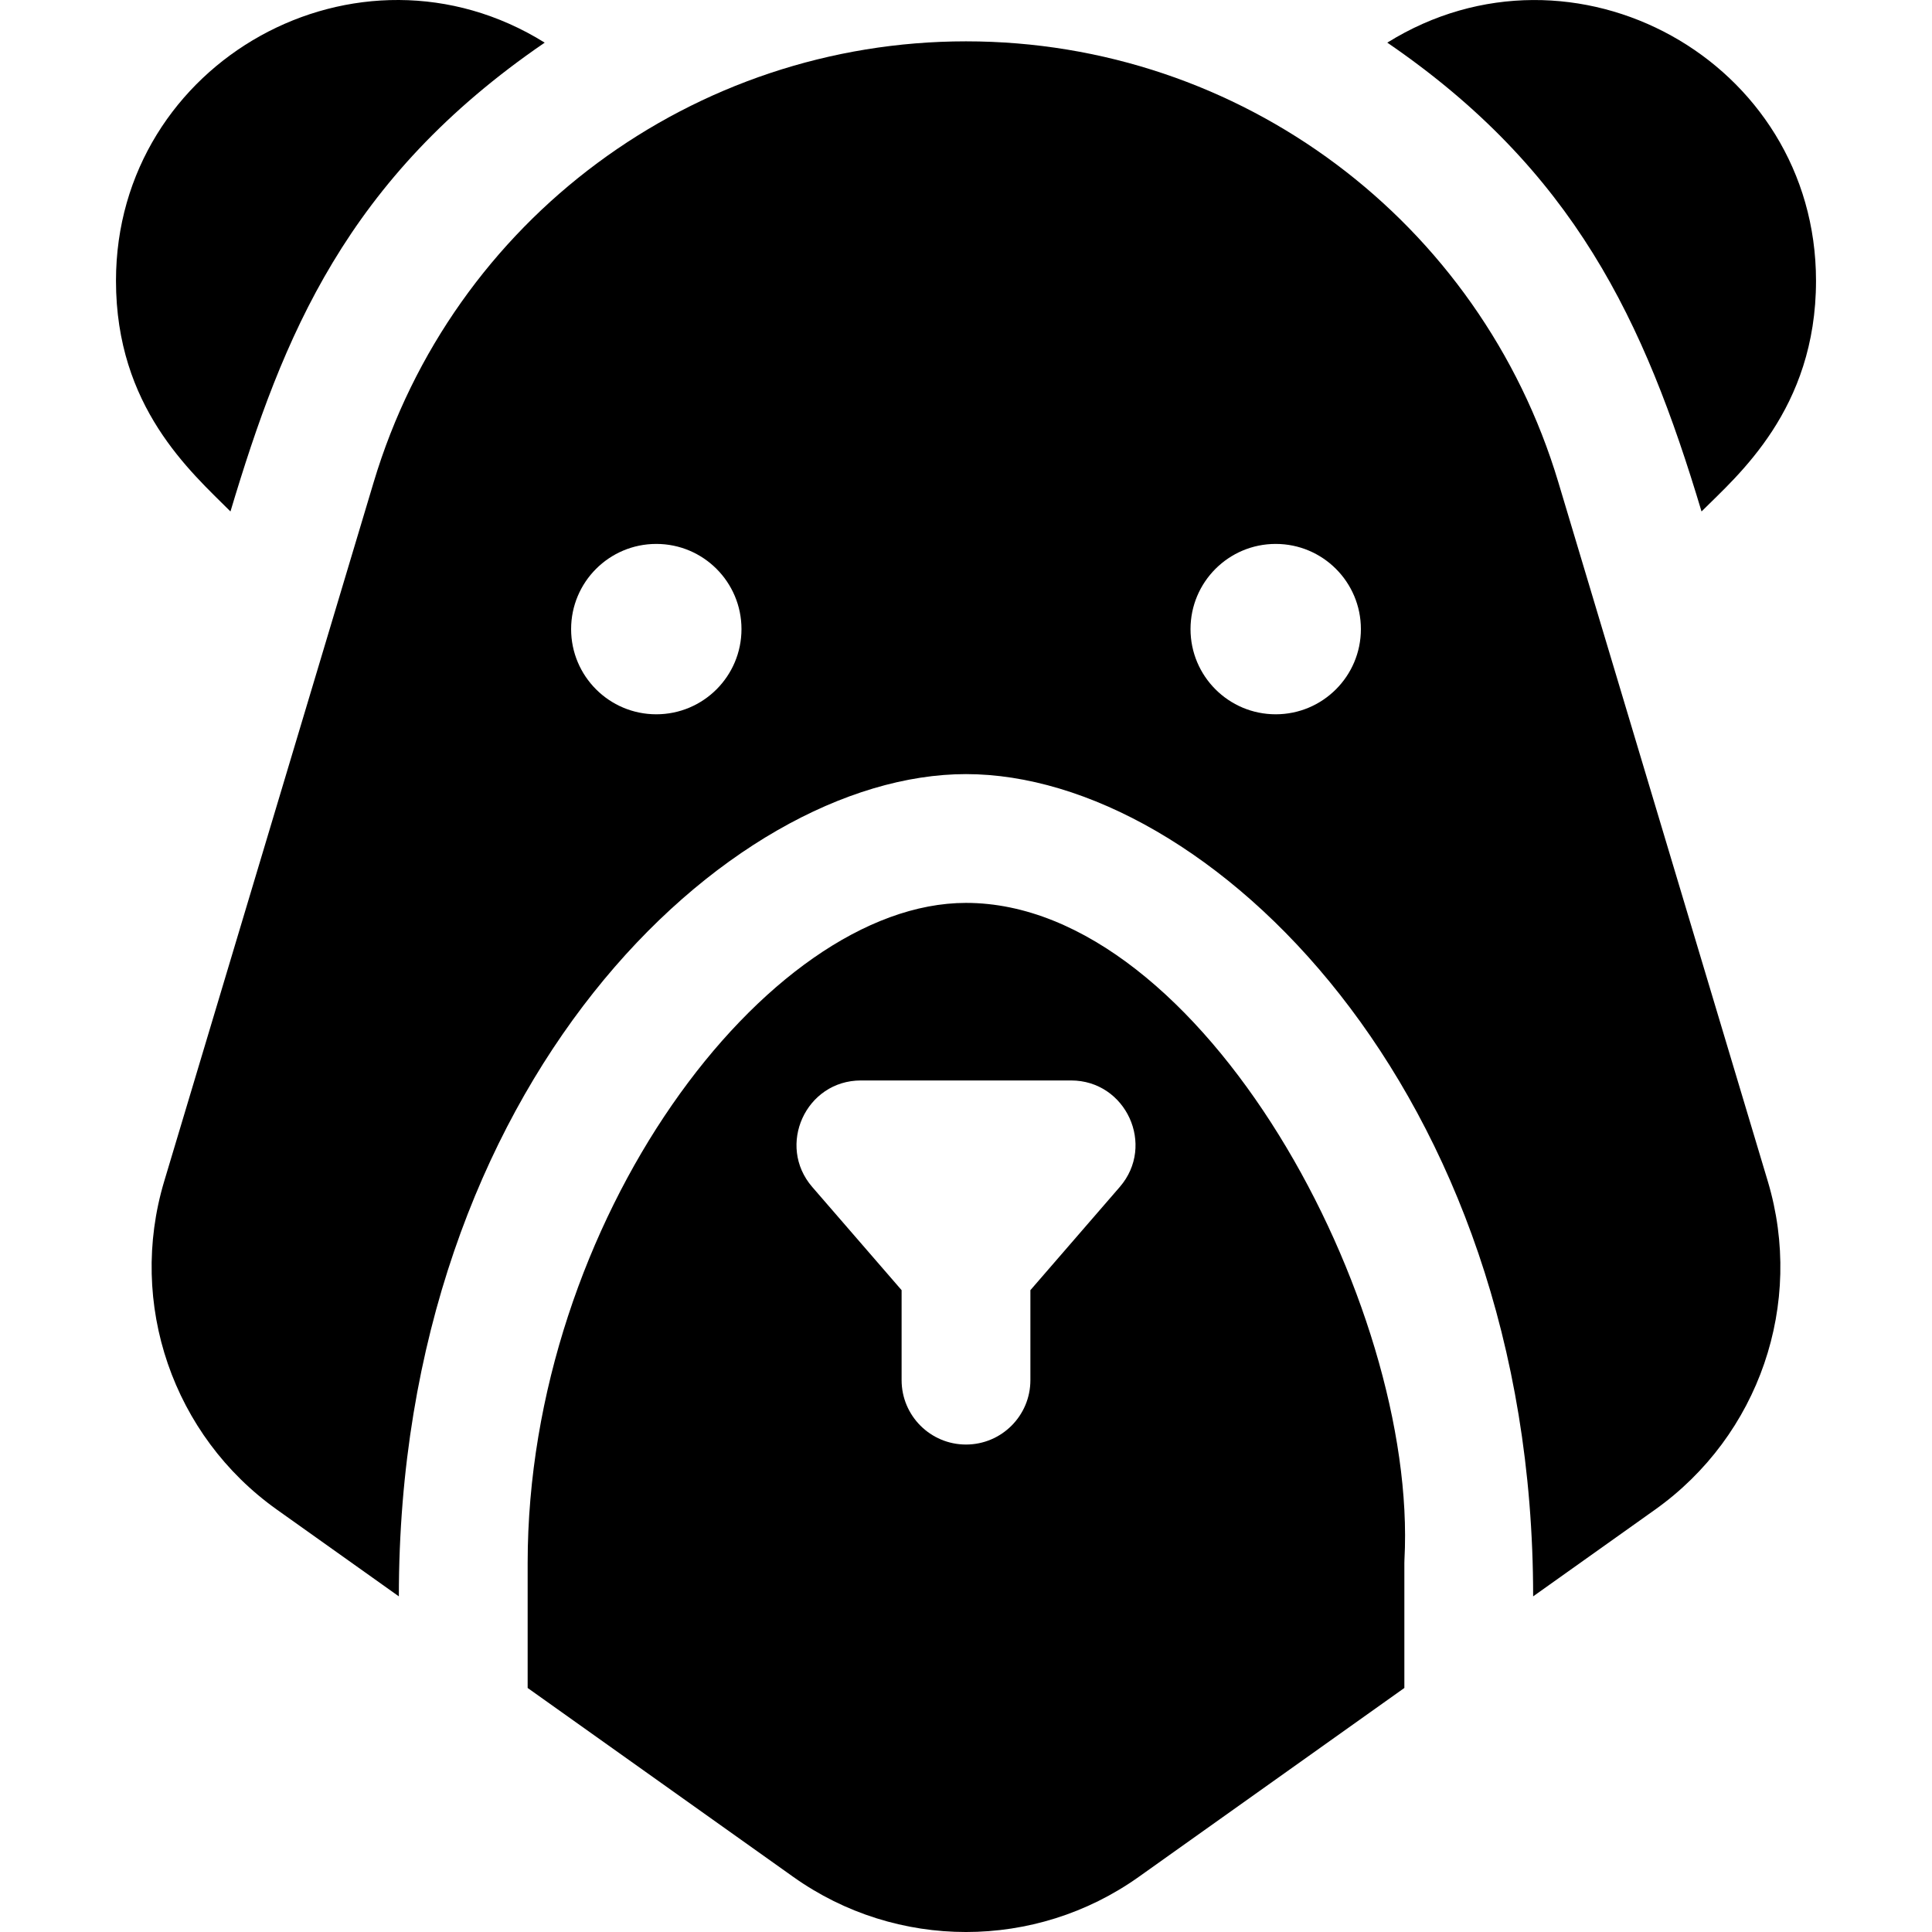
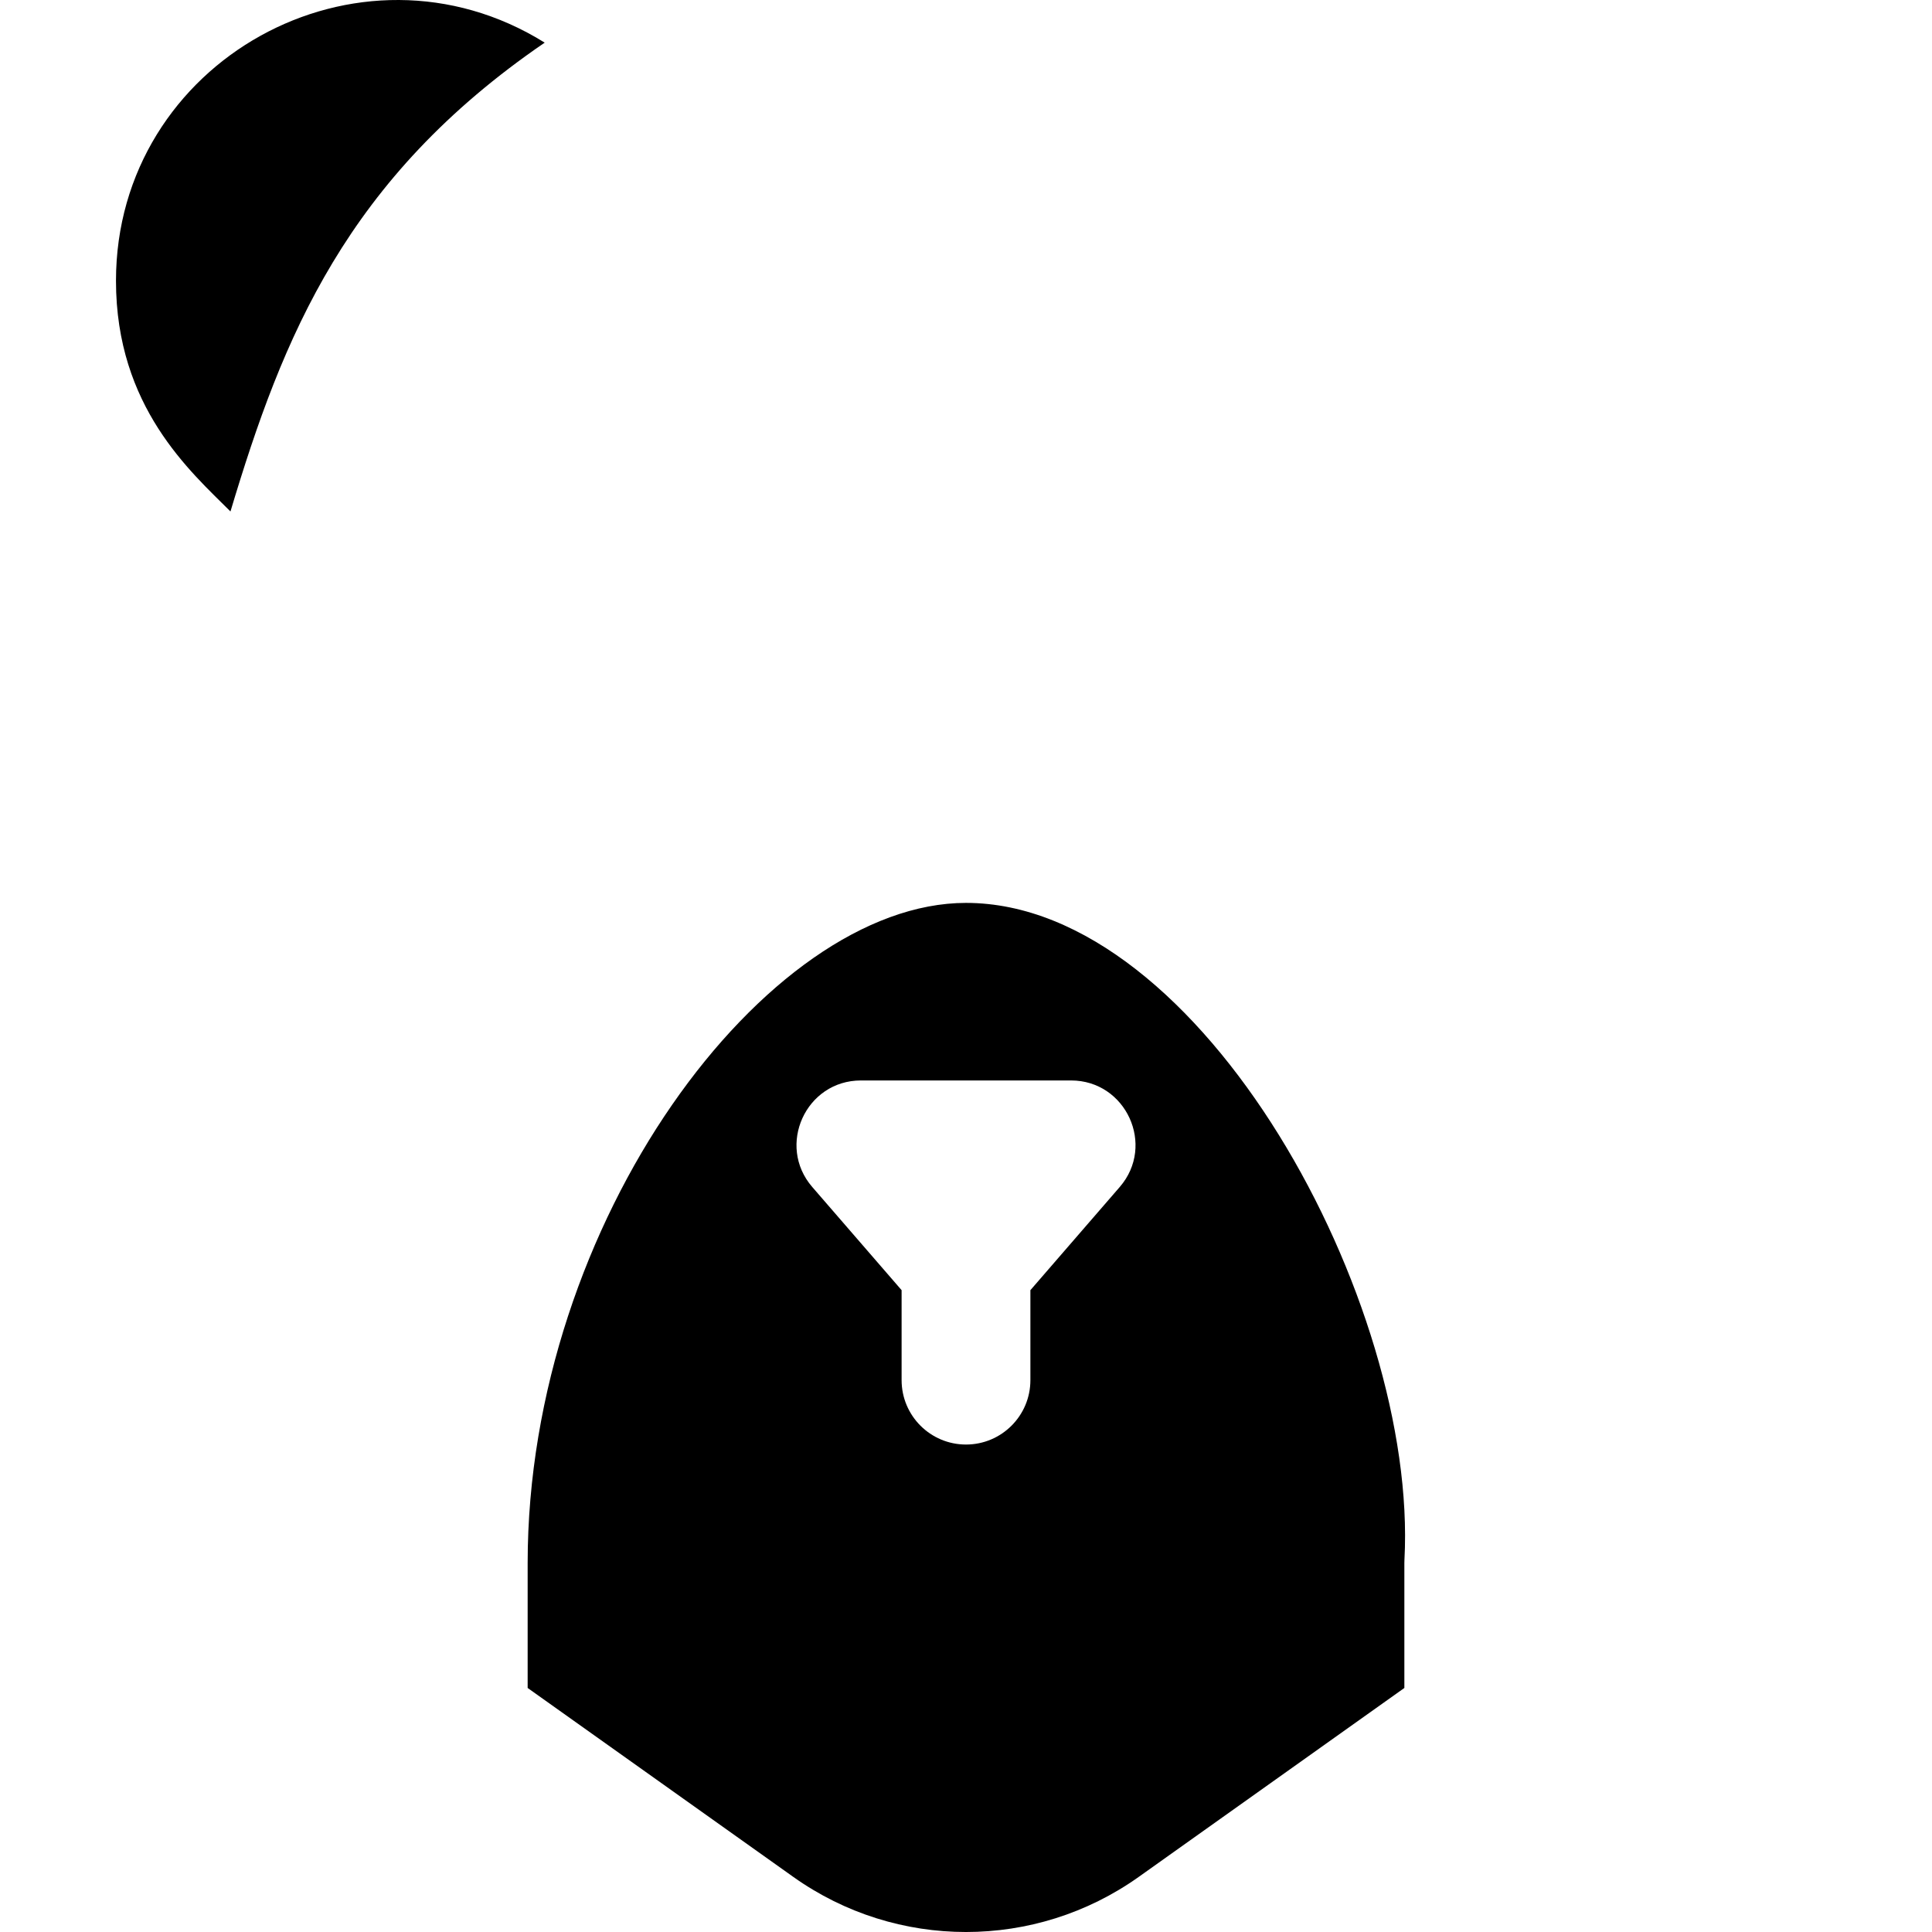
<svg xmlns="http://www.w3.org/2000/svg" fill="#000000" height="800px" width="800px" version="1.1" id="Layer_1" viewBox="0 0 511.999 511.999" xml:space="preserve">
  <g>
    <g>
      <path d="M256,239.276c-52.864,0-116.168,84.451-116.168,174.973v33.078l70.404,50.073c27.371,19.467,64.155,19.468,91.529,0    l70.404-50.073v-33.078c0-0.304,0.008-0.607,0.024-0.911C375.829,345.298,318.567,239.276,256,239.276z M296.74,314.568    l-23.676,27.338v23.845c0,9.424-7.641,17.065-17.065,17.065c-9.424,0-17.065-7.641-17.065-17.065v-23.845l-23.676-27.338    c-9.536-11.011-1.716-28.237,12.9-28.237h55.681C298.408,286.333,306.308,303.521,296.74,314.568z" />
    </g>
  </g>
  <g>
    <g>
      <path d="M30.737,74.41c0,33.446,19.783,50.577,30.339,61.134C74.961,89.203,91.745,47.29,144.352,11.3    C94.933-19.453,30.737,16.199,30.737,74.41z" />
    </g>
  </g>
  <g>
    <g>
-       <path d="M367.646,11.3c49.466,33.844,68.118,73.65,83.277,124.243c9.512-9.511,30.339-26.983,30.339-61.134    C481.262,16.076,416.972-19.395,367.646,11.3z" />
-     </g>
+       </g>
  </g>
  <g>
    <g>
-       <path d="M468.486,313.059l-55.517-185.274C392.278,58.732,328.854,10.954,256,10.954c-72.043,0-136.045,47.003-156.97,116.829    L43.513,313.059c-9.716,32.425,2.29,67.392,29.875,87.01l32.313,22.982c0-136.018,87.342-217.906,150.298-217.906    c63.846,0,150.298,83.18,150.298,217.906l32.313-22.982C466.196,380.451,478.202,345.484,468.486,313.059z M173.925,189.295    c-12.468,0-22.575-10.107-22.575-22.575s10.107-22.575,22.575-22.575s22.575,10.107,22.575,22.575    S186.392,189.295,173.925,189.295z M338.075,189.295c-12.468,0-22.575-10.107-22.575-22.575s10.107-22.575,22.575-22.575    s22.575,10.107,22.575,22.575C360.649,179.188,350.542,189.295,338.075,189.295z" />
-     </g>
+       </g>
  </g>
</svg>